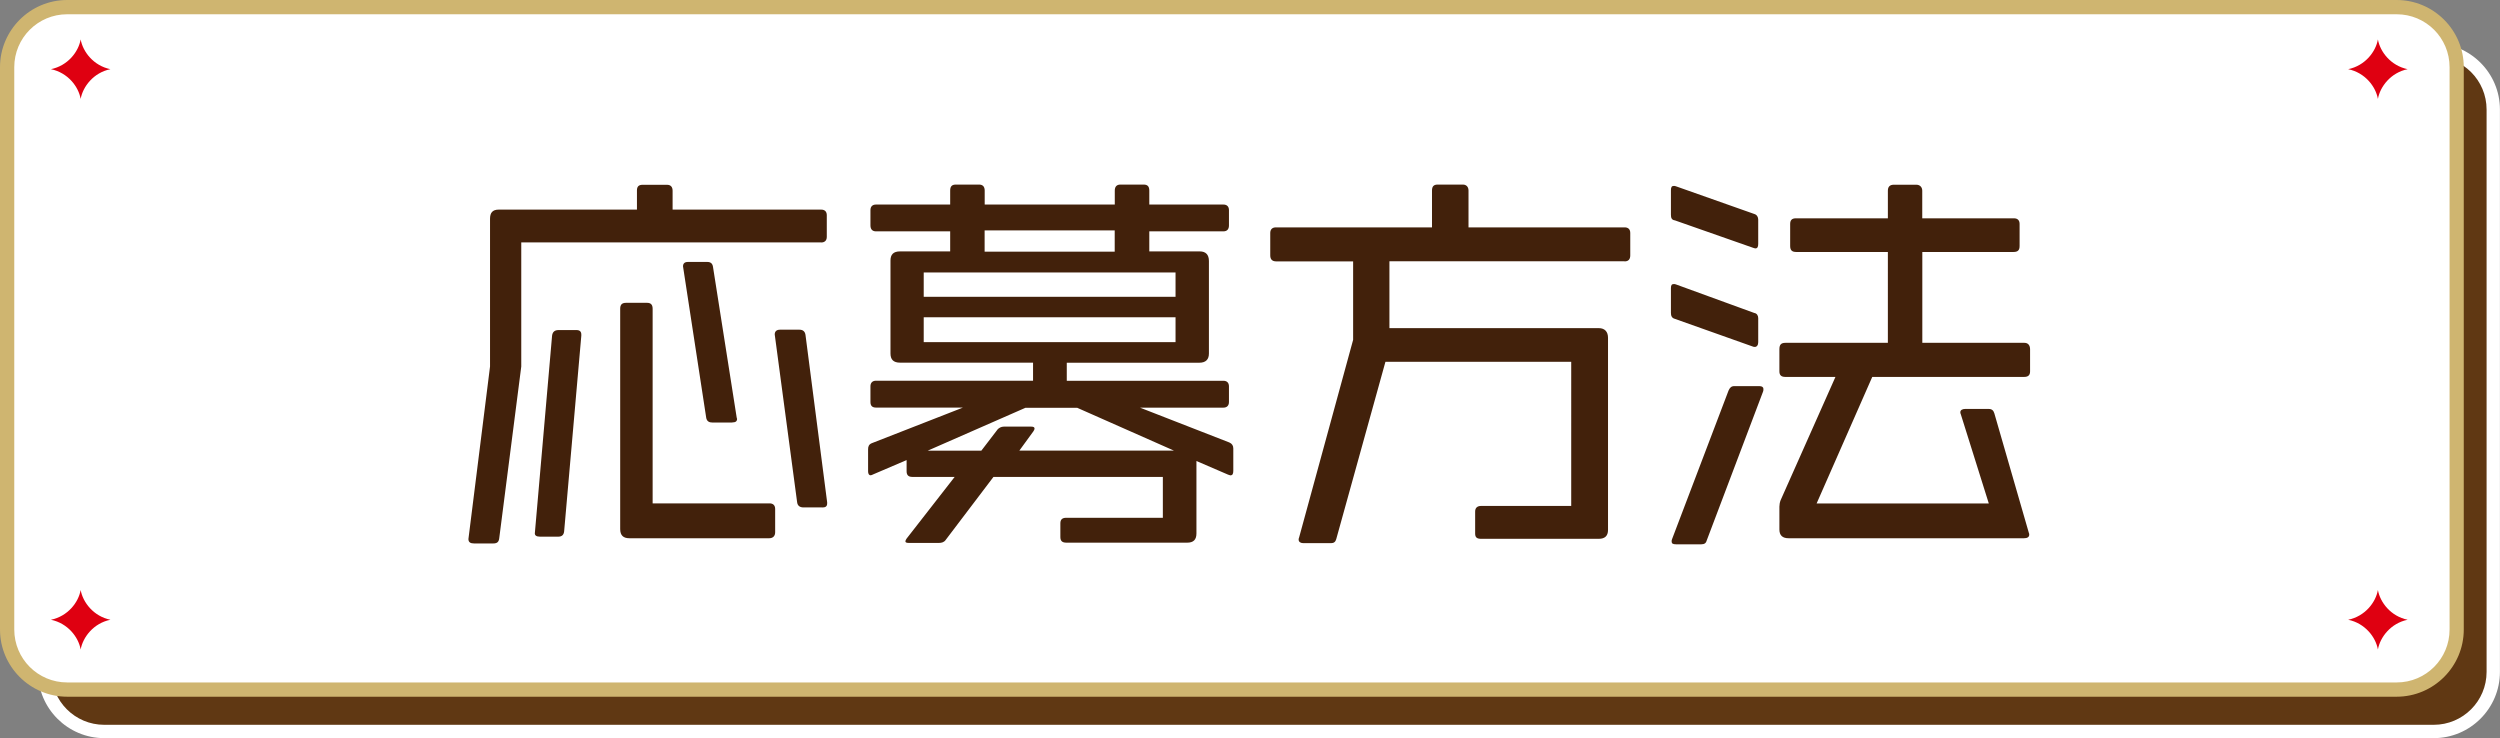
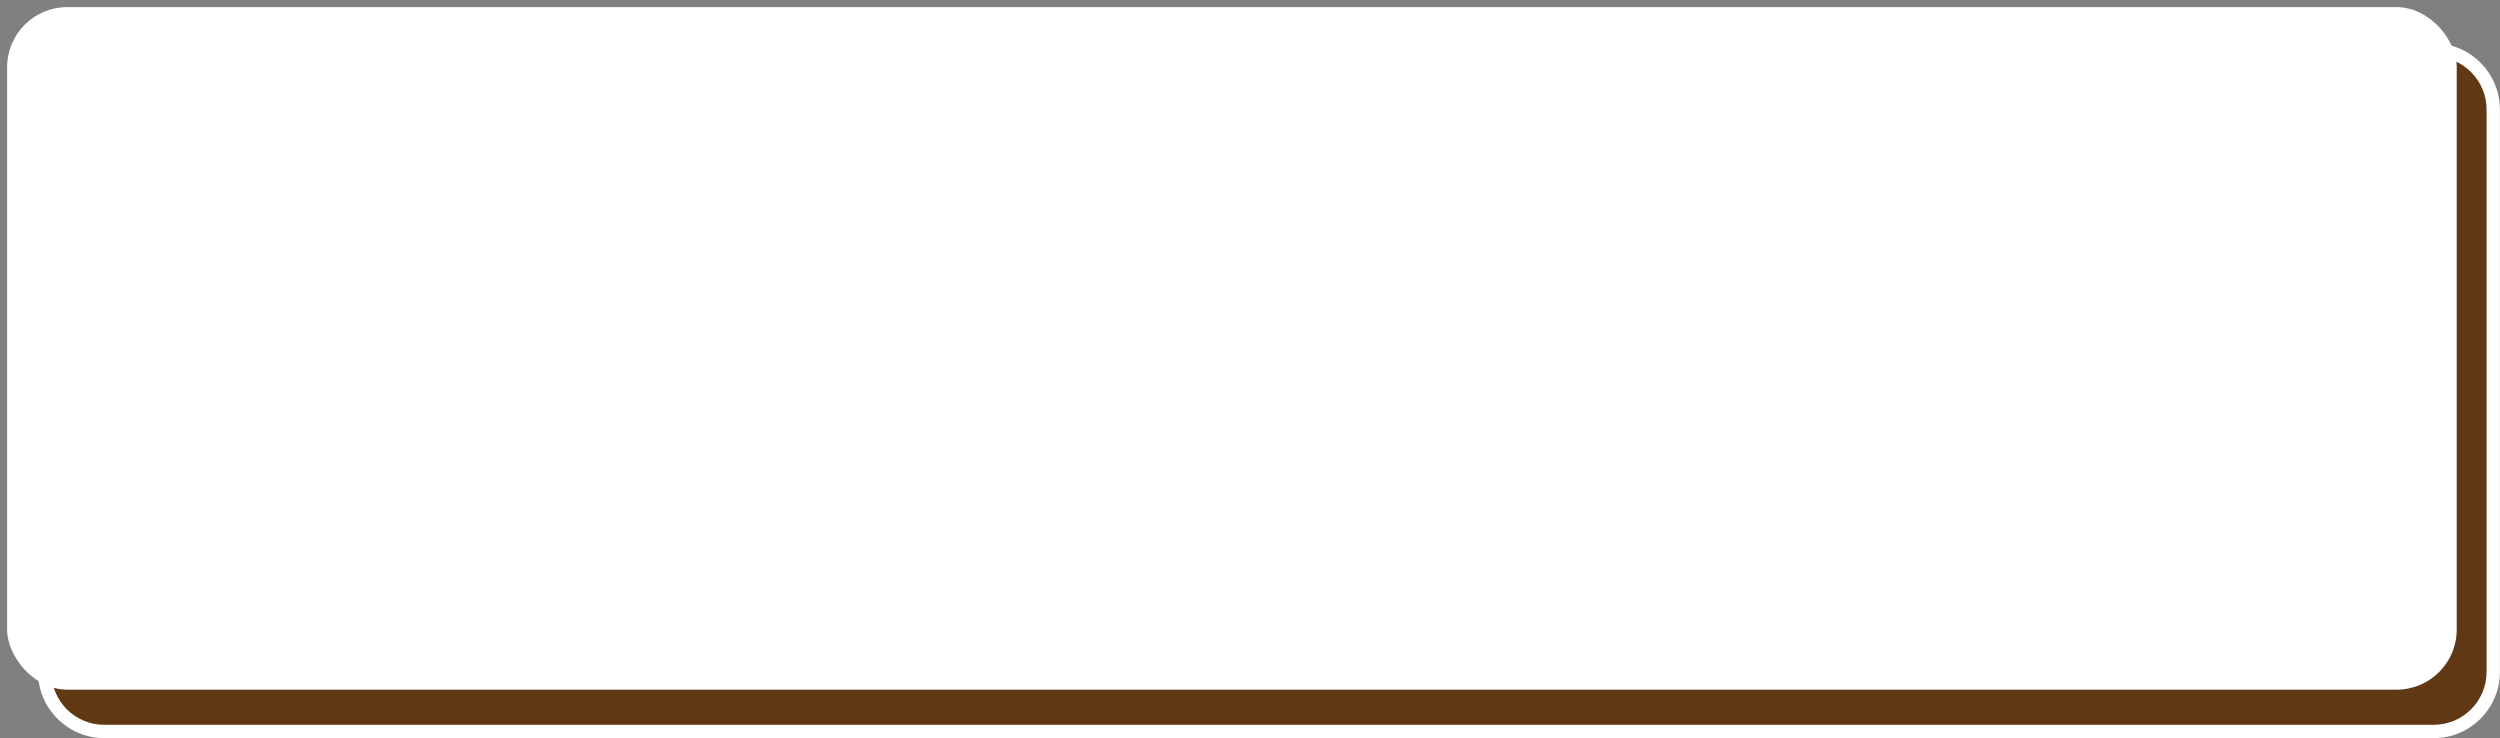
<svg xmlns="http://www.w3.org/2000/svg" id="_レイヤー_2" viewBox="0 0 350.54 103.51">
  <rect x="0" y="0" width="350.54" height="103.51" fill="#808080" stroke="none" />
  <defs>
    <style>.cls-1{fill:#df0011}.cls-1,.cls-2,.cls-3{stroke-width:0}.cls-2{fill:#fff}.cls-3{fill:#42210b}</style>
  </defs>
  <g id="_レイヤー_3">
    <path d="M14.62 7h326.62c4.61 0 8.36 3.75 8.36 8.36v78.85c0 4.61-3.75 8.36-8.36 8.36H14.62c-4.61 0-8.36-3.75-8.36-8.36V15.36c0-4.61 3.75-8.36 8.36-8.36Z" style="fill:#603813;stroke-width:0" />
    <path d="M341.24 7.94c4.1 0 7.42 3.32 7.42 7.42v78.85c0 4.1-3.32 7.42-7.42 7.42H14.62c-4.1 0-7.42-3.32-7.42-7.42V15.36c0-4.1 3.32-7.42 7.42-7.42h326.62m0-1.87H14.62c-5.13 0-9.29 4.17-9.29 9.29v78.85c0 5.13 4.17 9.29 9.29 9.29h326.62c5.12 0 9.29-4.17 9.29-9.29V15.36c0-5.13-4.17-9.29-9.29-9.29Z" class="cls-2" />
-     <circle cx="15.64" cy="15.17" r="2.94" class="cls-2" />
    <circle cx="15.64" cy="91.55" r="2.94" class="cls-2" />
    <circle cx="338.96" cy="15.17" r="2.94" class="cls-2" />
    <circle cx="338.96" cy="91.55" r="2.94" class="cls-2" />
    <rect width="343.47" height="95.7" x="1" y="1" class="cls-2" rx="8.42" ry="8.42" />
-     <path d="M336.05 2c4.1 0 7.42 3.32 7.42 7.42v78.85c0 4.1-3.32 7.42-7.42 7.42H9.42c-4.1 0-7.42-3.32-7.42-7.42V9.42C2 5.32 5.32 2 9.42 2h326.62m0-2H9.42C4.23 0 0 4.23 0 9.42v78.85c0 5.2 4.23 9.42 9.42 9.42h326.62c5.2 0 9.42-4.23 9.42-9.42V9.42c0-5.2-4.23-9.42-9.42-9.42Z" style="fill:#cfb570;stroke-width:0" />
-     <path d="M7.14 9.7c2.38.49 3.87 2.45 4.17 4.17.31-1.72 1.79-3.68 4.17-4.17-2.38-.49-3.86-2.45-4.17-4.17-.3 1.72-1.79 3.68-4.17 4.17M7.14 86.9c2.38.49 3.87 2.45 4.17 4.17.31-1.72 1.79-3.68 4.17-4.17-2.38-.49-3.86-2.45-4.17-4.17-.3 1.72-1.79 3.68-4.17 4.17M329.25 9.7c2.38.49 3.87 2.45 4.17 4.17.31-1.72 1.79-3.68 4.17-4.17-2.38-.49-3.86-2.45-4.17-4.17-.3 1.72-1.79 3.68-4.17 4.17M329.25 86.9c2.38.49 3.87 2.45 4.17 4.17.31-1.72 1.79-3.68 4.17-4.17-2.38-.49-3.86-2.45-4.17-4.17-.3 1.72-1.79 3.68-4.17 4.17" class="cls-1" />
-     <path d="M115.14 33.99H73.09v17.4L70 75.47c-.06.51-.28.73-.84.73h-2.69c-.51 0-.79-.17-.79-.62l3.03-24.19V30.68c0-.84.34-1.29 1.23-1.29h19.37V26.7c0-.51.22-.79.79-.79h3.42c.51 0 .79.28.79.84v2.64h20.83c.51 0 .79.28.79.79v3.03c0 .5-.28.79-.79.79ZM79.1 74.52c-.06.51-.34.73-.84.73h-2.53c-.51 0-.79-.17-.73-.56l2.41-27.62c.06-.5.34-.79.9-.79h2.53c.45 0 .67.22.67.62v.17L79.1 74.52Zm28.74.95H88.25c-.84 0-1.29-.39-1.29-1.29V43.3c0-.62.28-.84.84-.84h2.92c.5 0 .79.22.79.84v27.28h16.39c.51 0 .79.28.79.79v3.26c0 .56-.34.84-.84.84Zm-5.16-16.22h-2.75c-.5 0-.79-.17-.9-.62l-3.26-21.28c0-.39.22-.62.67-.62h2.75c.45 0 .73.22.79.73l3.31 21.05c0 .11.06.17.06.22 0 .39-.28.5-.67.5Zm12.63 11.9h-2.64c-.5 0-.84-.22-.9-.73l-3.14-23.52c0-.45.28-.67.73-.67h2.75c.5 0 .79.28.84.79l3.03 23.41v.17c0 .39-.22.56-.67.56ZM172.58 66.66c-.11 0-.22-.06-.39-.11l-4.43-1.91V74.8c0 .9-.45 1.29-1.29 1.29h-16.95c-.56 0-.84-.22-.84-.79v-1.91c0-.51.22-.79.84-.79h13.53v-5.73H139.3l-6.68 8.81c-.22.34-.56.45-1.01.45h-4.1c-.39 0-.56-.06-.56-.22 0-.11.06-.22.17-.39l6.74-8.65h-5.95c-.56 0-.79-.28-.79-.79v-1.57l-4.72 2.02c-.11.06-.22.11-.34.11-.22 0-.34-.22-.34-.56v-3.09c0-.39.11-.67.5-.84l12.8-5h-12.18c-.51 0-.79-.22-.79-.79v-2.19c0-.5.28-.79.79-.79h22.01v-2.53h-18.64c-.95 0-1.35-.45-1.35-1.29V36.54c0-.84.39-1.29 1.35-1.29h7.02v-2.81h-10.39c-.51 0-.79-.28-.79-.84v-2.13c0-.51.28-.79.79-.79h10.39v-1.96c0-.56.22-.84.79-.84h3.26c.51 0 .79.28.79.84v1.96h18.24v-1.96c0-.56.28-.84.79-.84h3.26c.56 0 .79.28.79.84v1.96h10.38c.51 0 .79.28.79.79v2.13c0 .56-.28.84-.79.84h-10.38v2.81h7.07c.84 0 1.29.45 1.29 1.35v12.97c0 .84-.45 1.29-1.35 1.29h-18.58v2.53h21.95c.51 0 .79.28.79.79v2.19c0 .5-.28.79-.79.79h-11.68l12.52 4.88c.39.17.56.45.56.84v3.14c0 .39-.11.62-.34.62Zm-7.75-28.46h-35.31v3.42h35.31V38.2Zm0 6.29h-35.31v3.48h35.31v-3.48Zm-13.81 12.69h-7.24l-13.7 6.01h7.52l2.19-2.86c.22-.34.62-.51.95-.51h3.87c.34 0 .45.11.45.28 0 .11-.06.22-.17.39l-1.96 2.69h21.67l-13.58-6.01Zm5.28-24.87h-18.24v2.98h18.24v-2.98ZM227.77 36.63h-32.95v9.38h29.36c.84 0 1.29.51 1.29 1.35v26.95c0 .84-.45 1.24-1.29 1.24h-16.5c-.56 0-.84-.17-.84-.73v-3.09c0-.5.28-.79.84-.79h12.63V50.73h-26.05l-6.9 24.87c-.11.39-.34.56-.73.56h-3.87c-.39 0-.67-.17-.67-.5 0-.06 0-.17.06-.28l7.58-27.73v-11h-10.78c-.56 0-.84-.28-.84-.84v-3.14c0-.5.28-.79.79-.79h21.89v-5.16c0-.56.22-.84.79-.84h3.54c.5 0 .79.34.79.84v5.16h21.89c.51 0 .79.28.79.79v3.14c0 .56-.28.84-.79.84ZM246.13 34.83c-.11 0-.22-.06-.39-.11l-10.89-3.82c-.45-.06-.56-.34-.56-.79v-3.42c0-.45.11-.62.39-.62.11 0 .22 0 .34.06L245.97 30c.39.11.56.45.56.79v3.42c0 .39-.11.62-.39.62Zm-.11 13.81c-.06 0-.17 0-.28-.06l-10.89-3.87c-.45-.11-.56-.45-.56-.84v-3.48c0-.39.11-.56.39-.56.11 0 .22 0 .34.06l10.95 3.99c.39.06.56.39.56.73v3.37c0 .39-.17.67-.51.67Zm1.18 6.29-7.86 20.77c-.11.45-.34.62-.79.62h-3.54c-.45 0-.62-.11-.62-.39 0-.11 0-.22.06-.34l7.92-20.83c.17-.39.39-.62.79-.62h3.54c.39 0 .56.17.56.39 0 .11 0 .28-.06.39Zm36.6-2.08h-21.28l-7.8 17.74h24.14l-3.93-12.52c-.06-.11-.06-.17-.06-.28 0-.28.28-.45.67-.45h3.31c.45 0 .67.22.79.62l4.83 16.73c.06.11.06.22.06.28 0 .34-.28.5-.73.5h-33.01c-.84 0-1.29-.39-1.29-1.23v-3.2c0-.28.06-.62.17-.9l7.69-17.29h-7.02c-.56 0-.84-.22-.84-.79v-3.09c0-.62.22-.9.84-.9h14.37V35.33h-12.86c-.56 0-.84-.22-.84-.84V31.4c0-.5.22-.79.79-.79h12.91v-3.87c0-.56.28-.84.84-.84h3.14c.56 0 .84.39.84.84v3.87h12.86c.51 0 .79.28.79.79v3.09c0 .62-.28.84-.84.84h-12.8v12.74h14.32c.5 0 .79.34.79.9v3.09c0 .56-.28.79-.84.79Z" class="cls-3" />
  </g>
</svg>